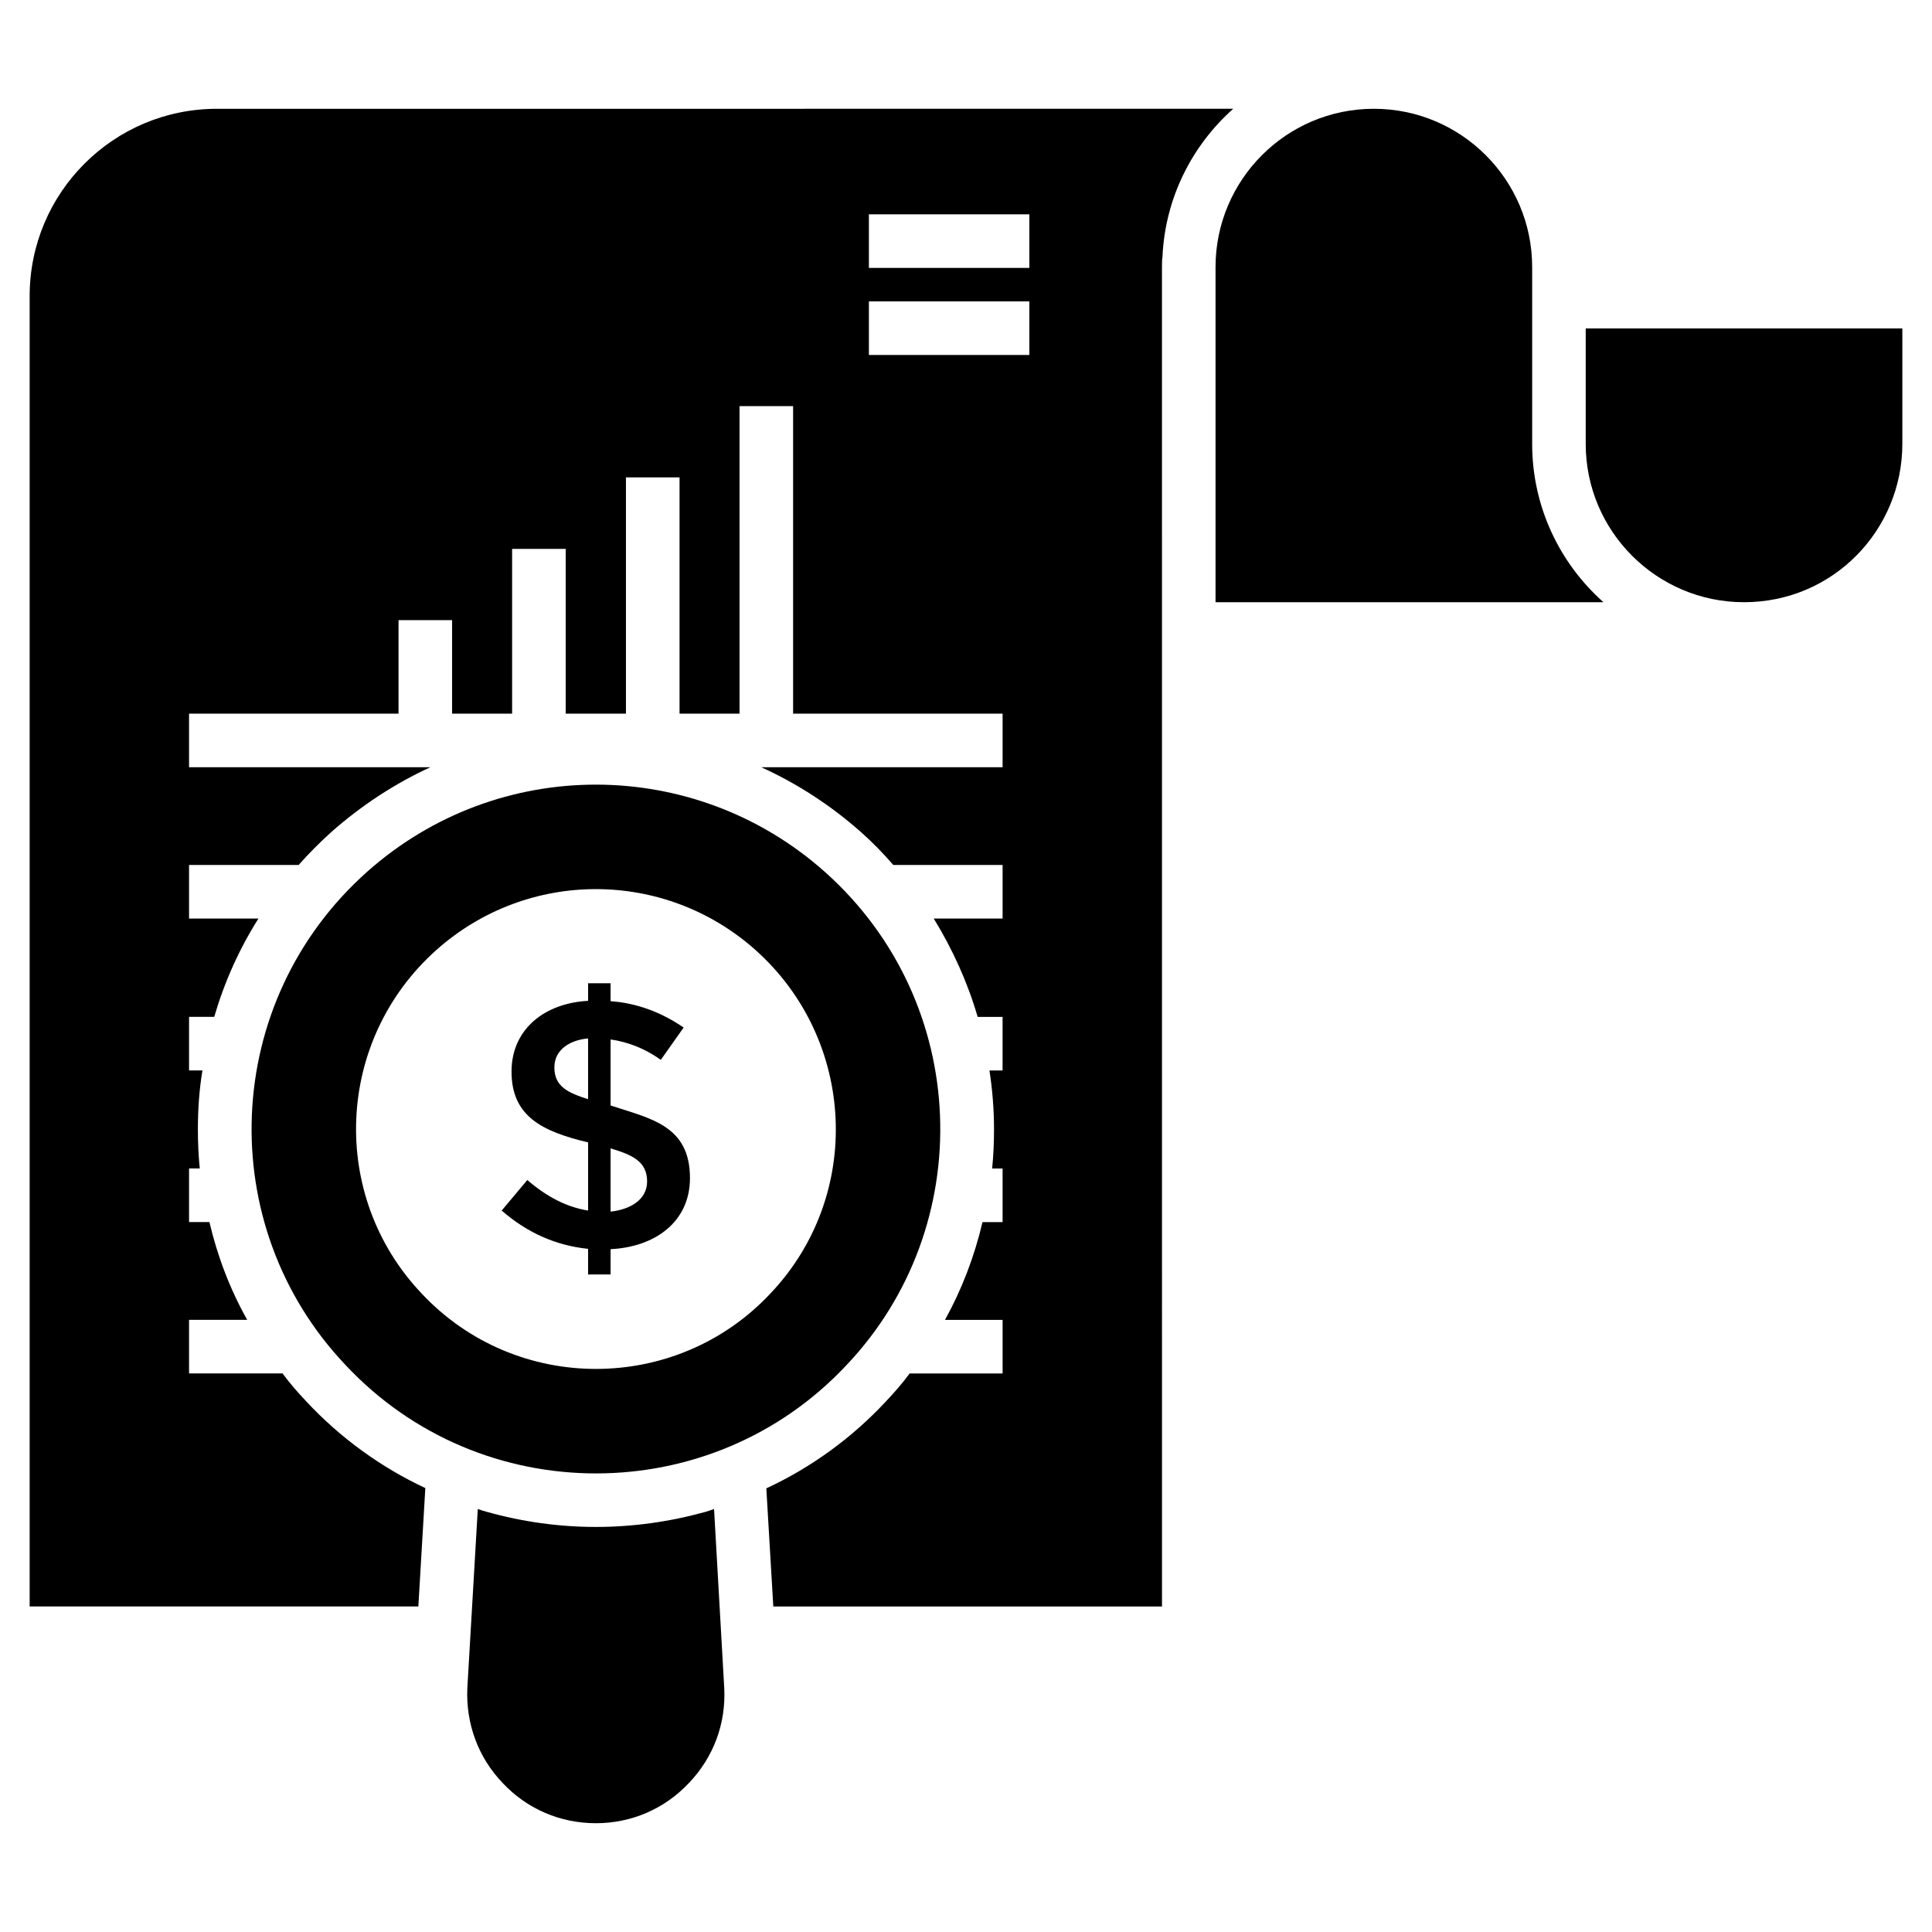
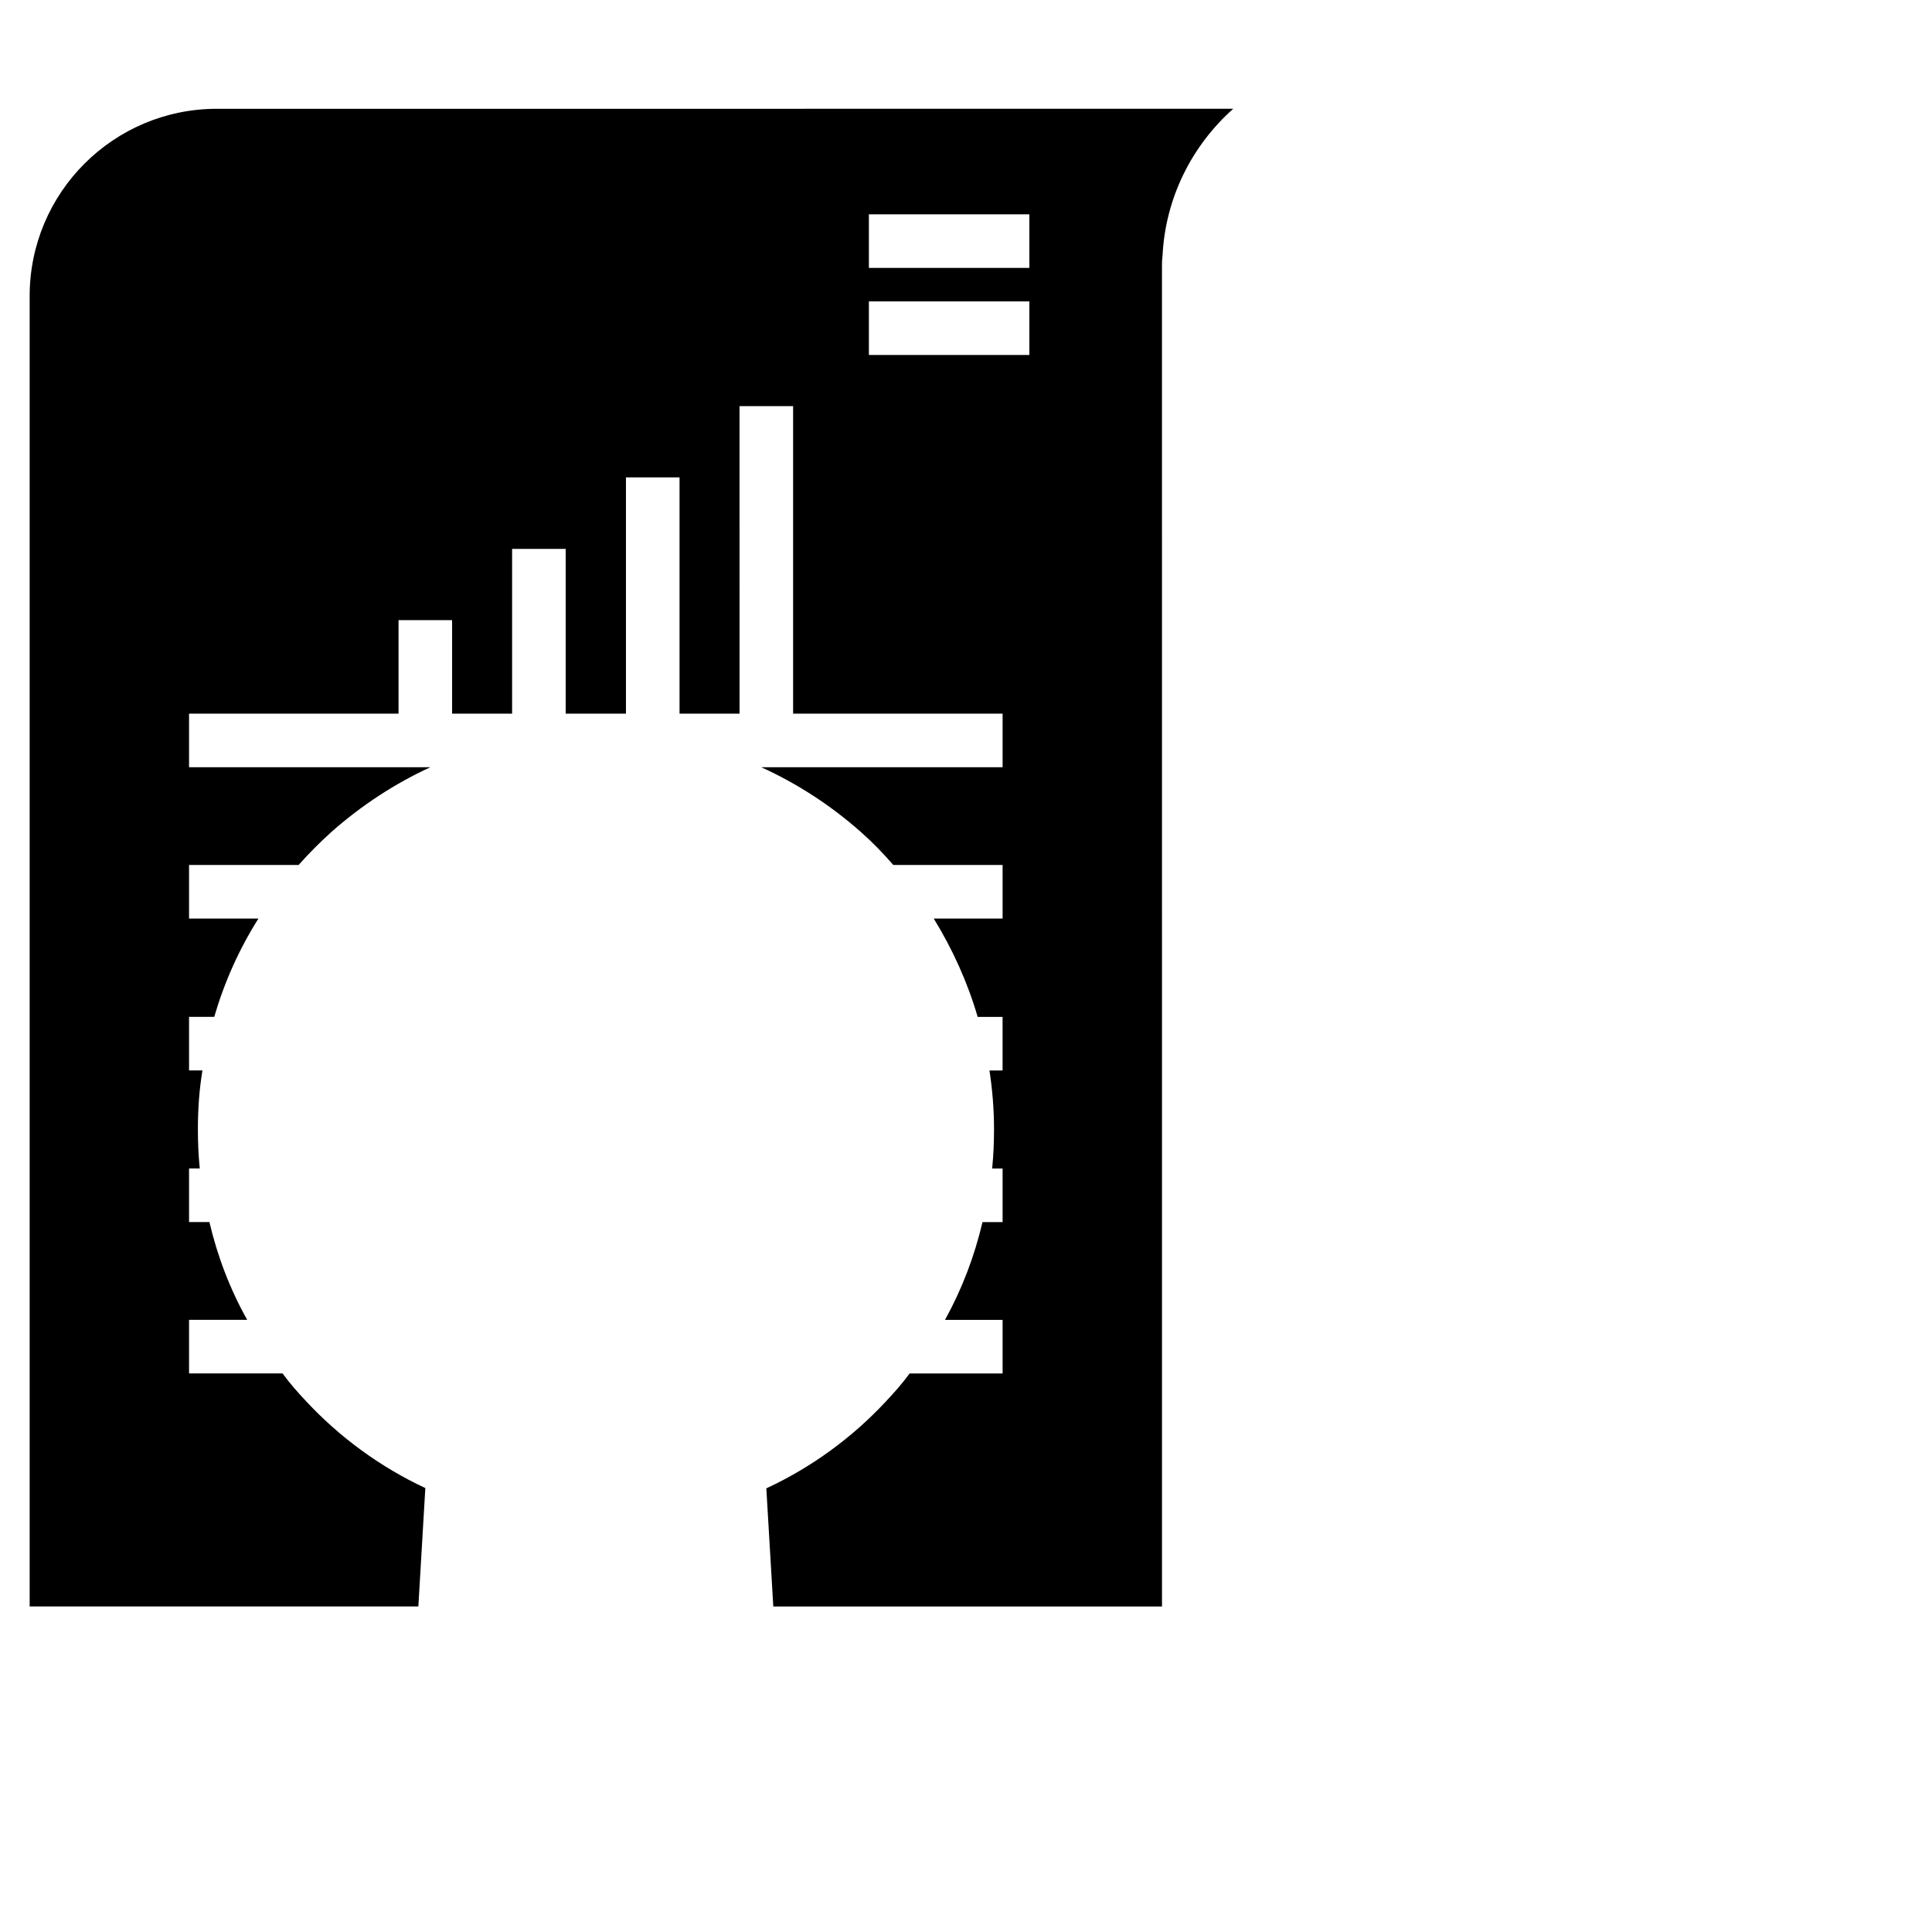
<svg xmlns="http://www.w3.org/2000/svg" fill="#000000" width="800px" height="800px" version="1.1" viewBox="144 144 512 512">
  <g>
-     <path d="m568.92 303.59h-102.79v-88.809c0-23.008 18.676-41.953 41.953-41.953 23.145 0 41.957 18.812 41.957 41.953v46.855c0 16.68 7.312 31.66 18.883 41.953z" />
-     <path d="m648.14 231.04v30.598c0 22.781-18.293 41.953-41.957 41.953-23.145 0-41.953-18.812-41.953-41.953v-30.598z" />
    <path d="m201.48 172.83c-27.402 0-49.621 22.219-49.621 49.621v347.28h103.01l1.848-31.379c-11.855-5.535-22.574-13.348-31.52-22.93-2.273-2.414-4.402-4.828-6.316-7.453h-24.781v-14.199h15.406c-4.543-8.094-7.879-16.824-10.008-25.91h-5.398v-14.199h2.84c-0.355-3.477-0.496-6.957-0.496-10.438 0-5.254 0.355-10.434 1.207-15.547l-3.551 0.004v-14.199h6.672c2.699-9.23 6.602-17.961 11.715-26.055l-18.387 0.004v-14.199h29.035c2.699-3.051 5.609-5.965 8.66-8.73 7.949-7.027 16.824-12.848 26.266-17.18h-63.961v-14.199h55.516v-24.777l14.195 0.004v24.777h15.902v-43.66h14.199v43.66h15.973v-62.613h14.199v62.613h15.902l-0.004-81.5h14.199v81.496h55.516v14.199h-63.961c9.512 4.332 18.387 10.082 26.336 17.109 3.125 2.769 6.035 5.75 8.66 8.801h28.965v14.199h-18.246c4.969 8.094 8.945 16.824 11.641 26.055h6.602v14.199h-3.477c0.781 5.113 1.207 10.293 1.207 15.547 0 3.481-0.141 6.957-0.496 10.438h2.769v14.199h-5.324c-2.129 9.086-5.465 17.82-9.938 25.91h15.262v14.199h-24.633c-1.918 2.625-4.117 5.109-6.391 7.523-8.945 9.582-19.664 17.391-31.59 22.93l1.848 31.305h103.01l-0.008-354.95c0-0.992 0-1.918 0.141-2.84 0.711-15.477 7.809-29.391 18.742-39.117zm215.31 65.238h-42.523v-14.199h42.523zm0-23.07h-42.523v-14.199h42.523z" />
-     <path d="m299.85 481.75v-6.797c-8.504-0.867-16.137-4.25-22.898-10.145l6.797-8.098c5.215 4.531 10.582 7.227 16.105 8.098v-18.059c-12.203-2.914-20.293-6.922-20.293-18.758 0-11.34 8.883-18.168 20.293-18.758v-4.656h5.957v4.746c6.824 0.5 13.281 2.824 19.363 6.984l-6.051 8.562c-4.094-2.918-8.535-4.715-13.309-5.402v17.5c10.469 3.445 21.035 5.25 21.035 19.223 0 11.594-9.211 18.27-21.035 18.852v6.699zm-8.934-54.875c0 5.125 3.684 6.738 8.934 8.422v-16.105c-4.785 0.434-8.934 2.941-8.934 7.684zm24.574 30.207c0-5.387-4.137-7.086-9.68-8.75v16.754c4.965-0.512 9.68-2.996 9.68-8.004z" />
-     <path d="m235.54 505.71c-35.07-36.984-32.938-96.176 5.707-130.64 34.797-30.996 86.902-30.695 121.36-0.004 38.867 34.66 40.566 93.957 5.742 130.68-35.723 38.203-96.871 38.414-132.81-0.035zm24.121-109.97c-26.879 23.973-28.457 65.168-3.973 90.996 25.074 26.82 67.648 26.617 92.504 0.027 24.66-26 22.664-67.238-4.004-91.027-24.055-21.422-60.332-21.539-84.527 0.004z" />
-     <path d="m335.93 591.32c0.496 9.441-2.84 18.387-9.371 25.203-6.461 6.887-15.262 10.648-24.633 10.648-9.441 0-18.246-3.762-24.703-10.648-6.531-6.816-9.797-15.762-9.371-25.203l2.769-47.422c0.781 0.285 1.633 0.566 2.484 0.781 9.371 2.625 19.098 3.977 28.82 3.977 9.727 0 19.449-1.348 28.965-3.977 0.781-0.215 1.562-0.496 2.344-0.781z" />
  </g>
</svg>